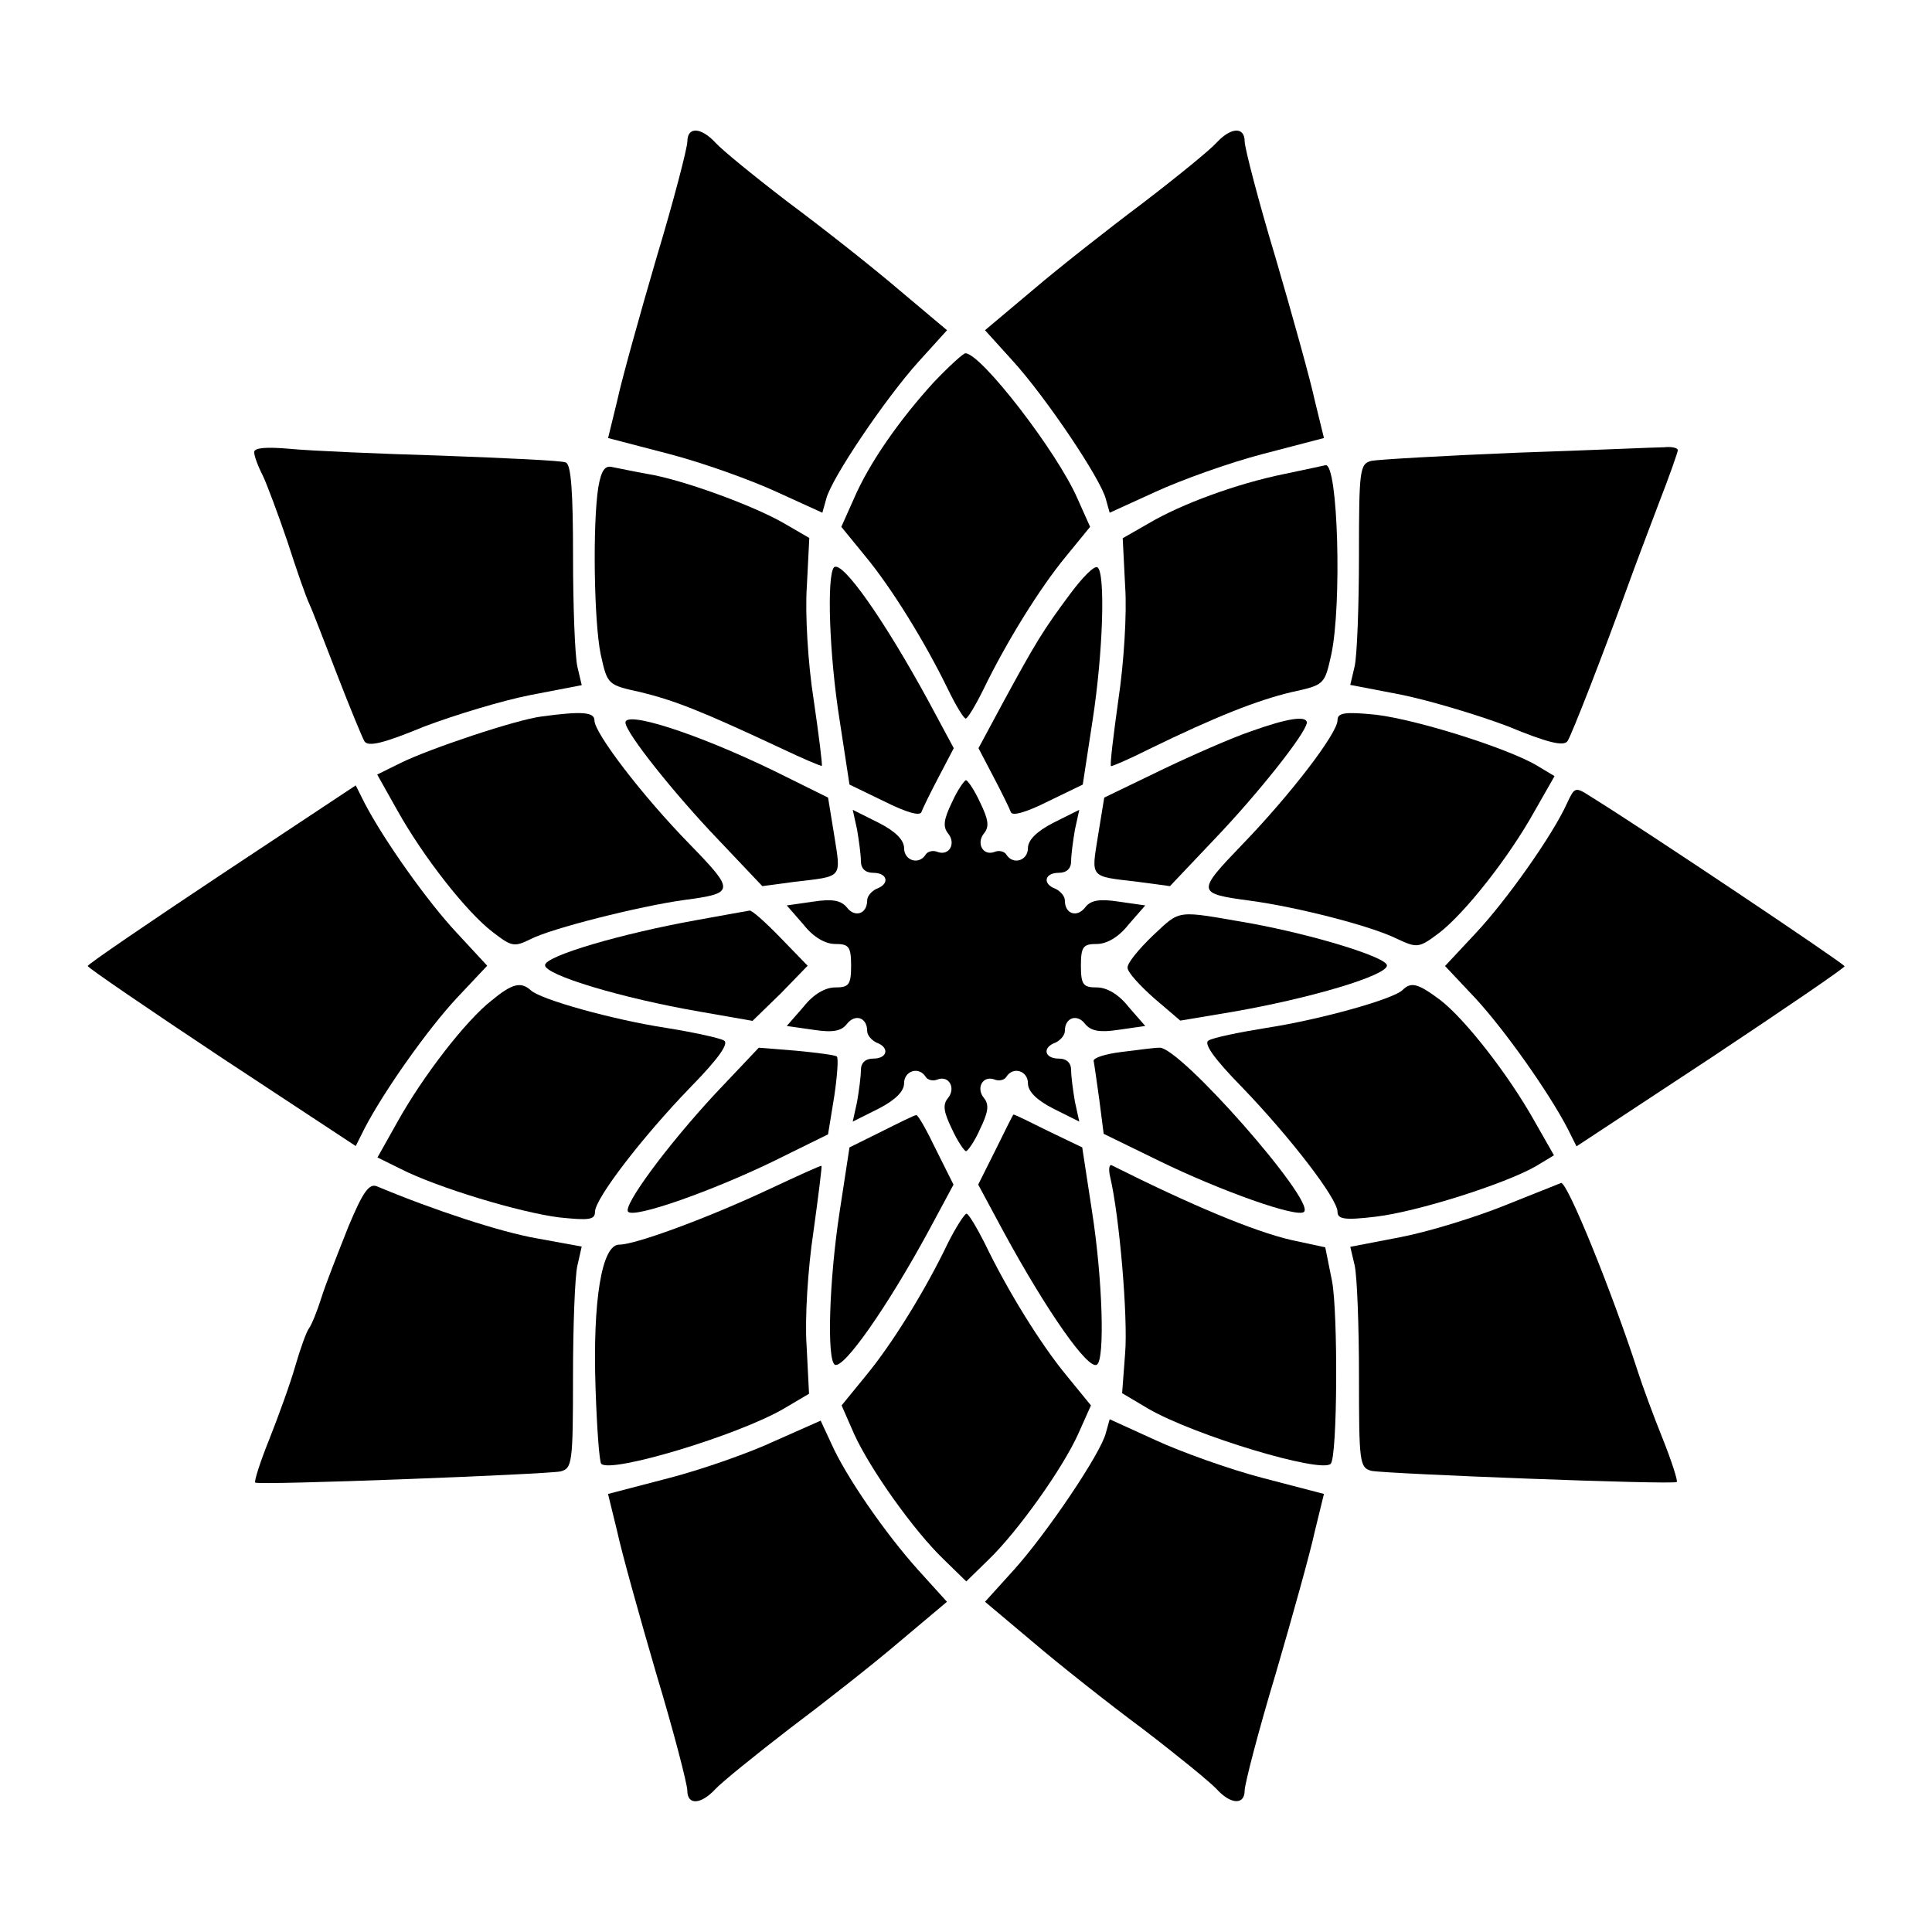
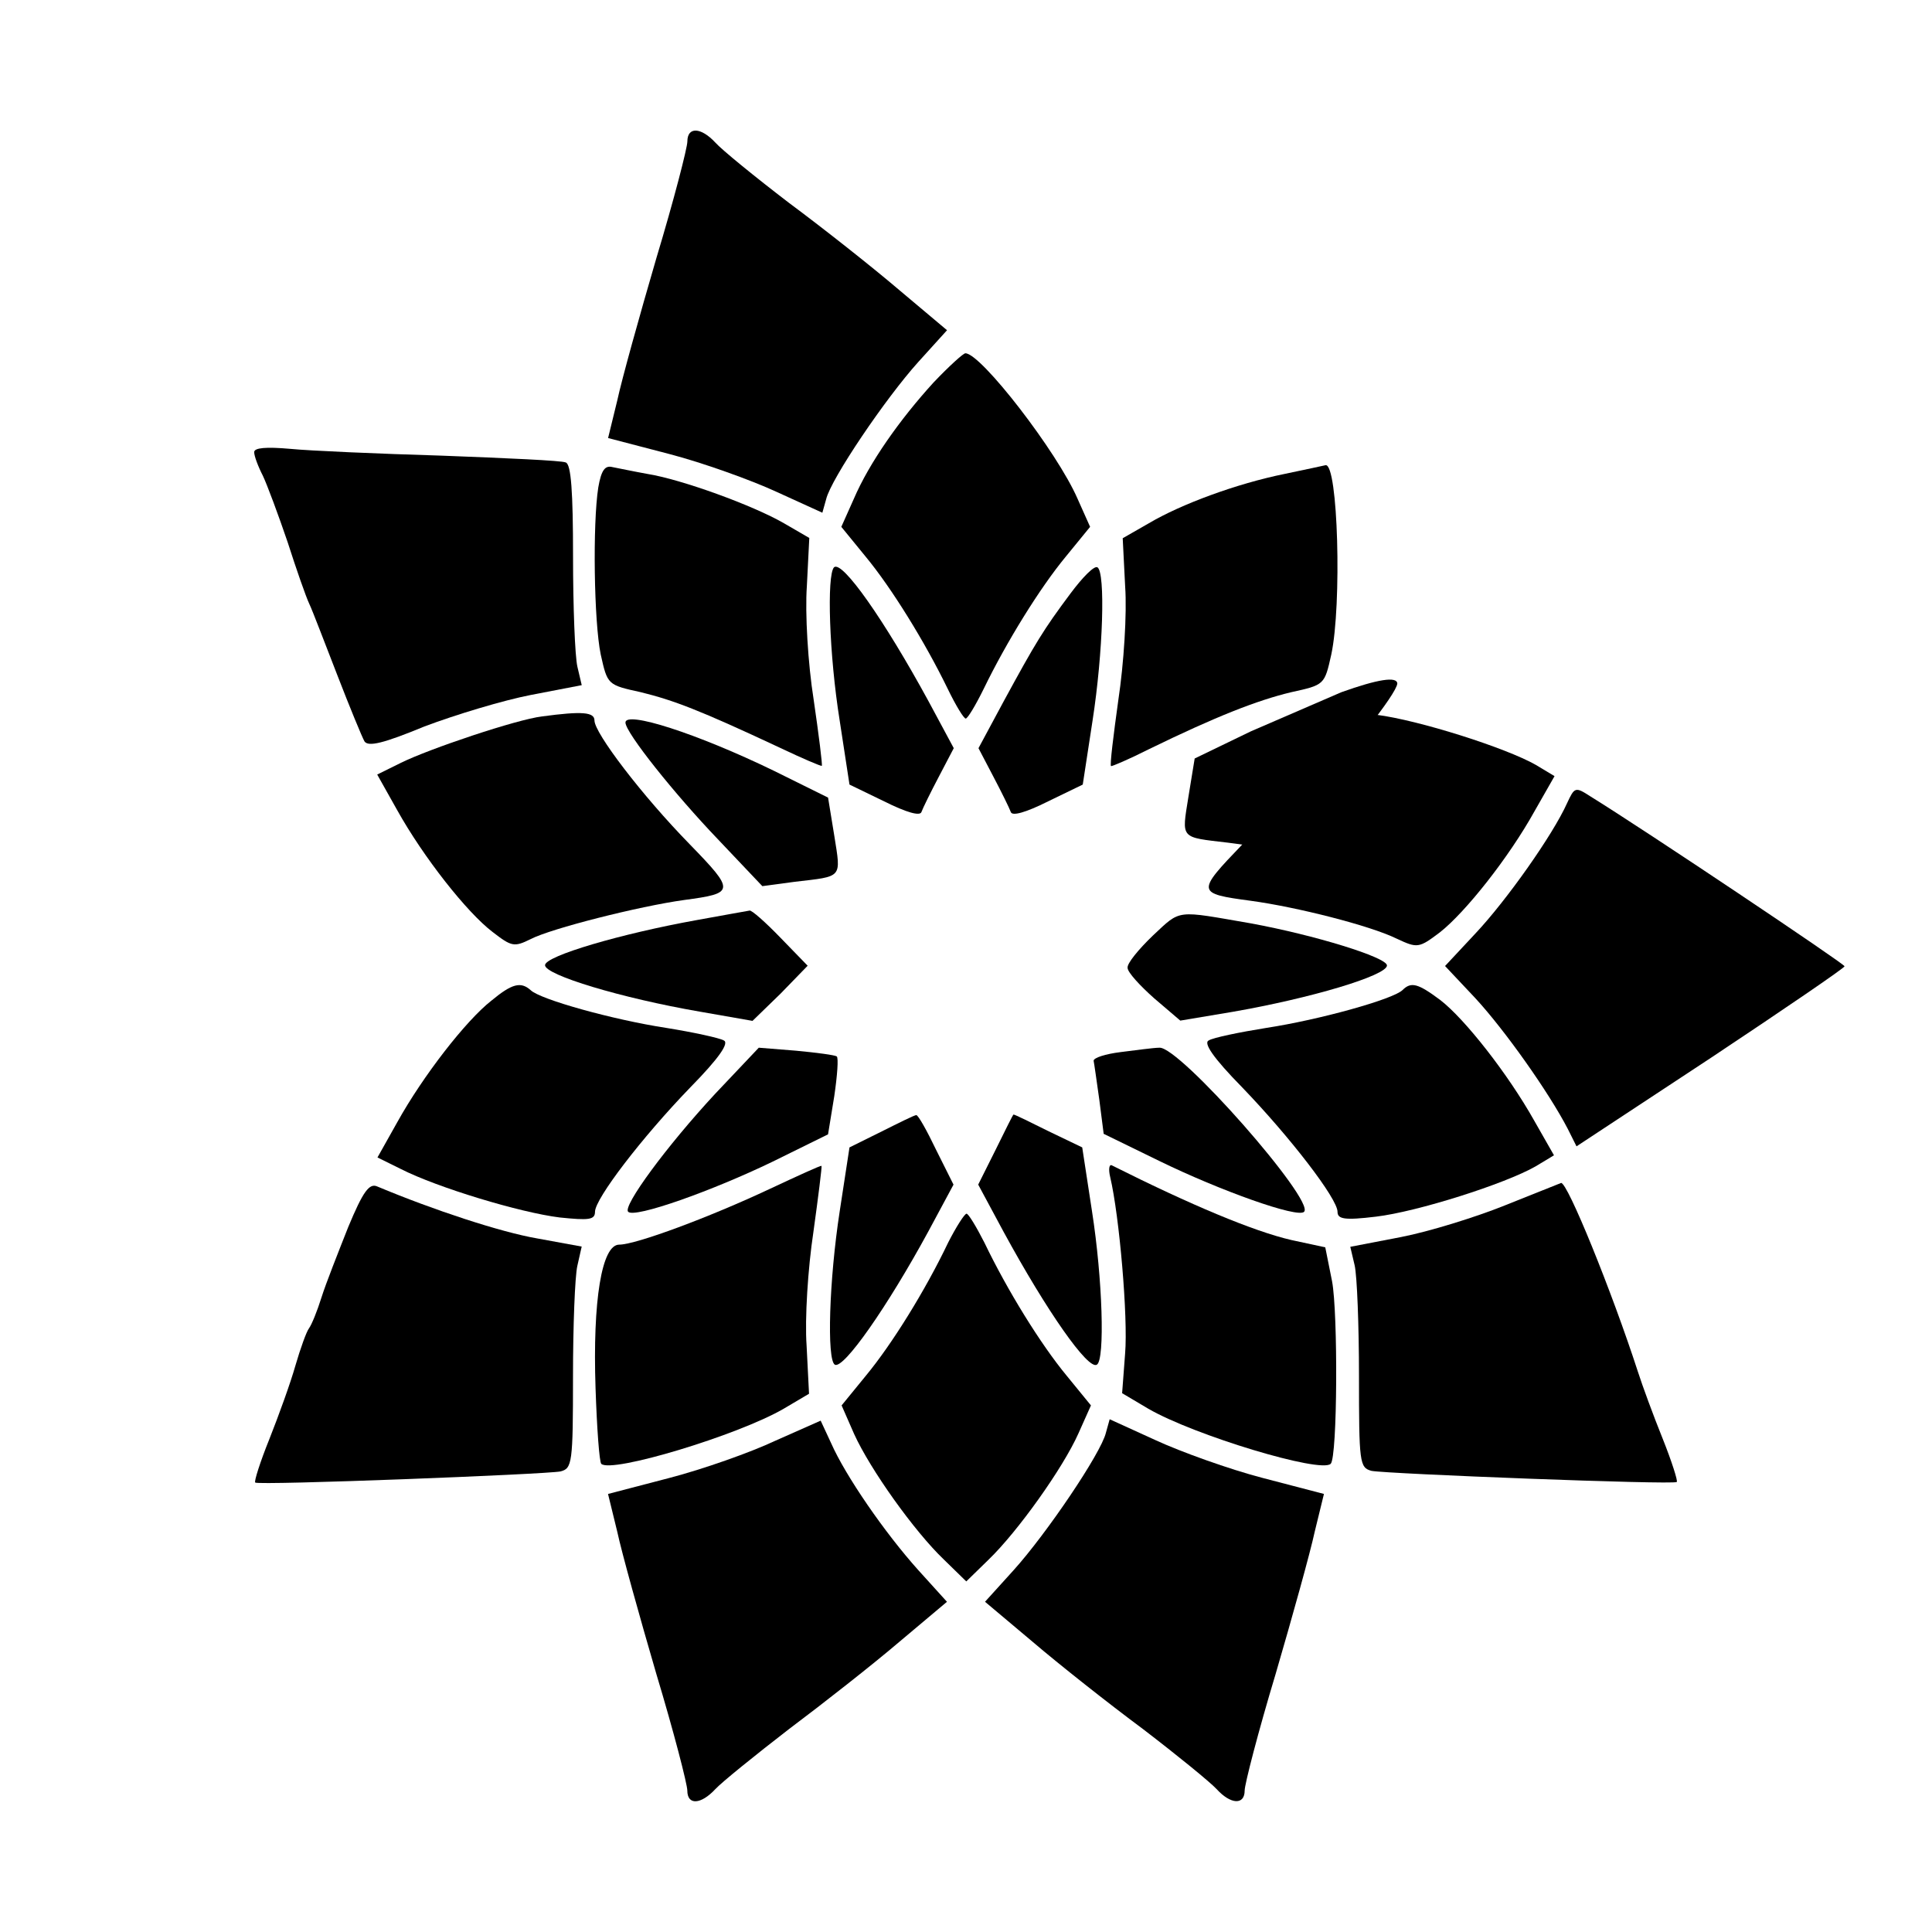
<svg xmlns="http://www.w3.org/2000/svg" fill="#000000" width="800px" height="800px" version="1.1" viewBox="144 144 512 512">
  <g>
    <path d="m326.16 181.49c0 1.656-3.598 15.617-8.203 30.875-4.461 15.258-9.211 32.316-10.363 37.715l-2.445 10.004 16.266 4.246c8.852 2.305 21.664 6.91 28.355 10.004l12.164 5.543 1.008-3.598c1.297-5.398 15.762-26.773 24.473-36.418l7.559-8.348-12.668-10.652c-6.91-5.902-20.008-16.266-29.223-23.102-9.219-7.055-17.855-14.109-19.512-15.98-3.812-4.102-7.41-4.246-7.41-0.289z" />
-     <path d="m466.43 181.78c-1.656 1.871-10.293 8.926-19.504 15.977-9.211 6.91-22.312 17.203-29.223 23.102l-12.668 10.652 7.559 8.348c8.707 9.645 23.102 31.02 24.473 36.418l1.008 3.598 12.164-5.543c6.695-3.094 19.504-7.699 28.355-10.004l16.266-4.246-2.445-10.004c-1.152-5.398-5.902-22.457-10.363-37.715-4.606-15.258-8.203-29.223-8.203-30.875-0.004-3.953-3.606-3.809-7.418 0.293z" />
    <path d="m391.43 245.33c-8.996 9.859-17.059 21.305-21.16 30.875l-3.312 7.414 6.406 7.844c6.91 8.348 15.762 22.672 21.809 35.121 2.16 4.461 4.246 7.844 4.75 7.844 0.504 0 2.59-3.453 4.75-7.844 6.047-12.453 14.898-26.773 21.809-35.121l6.406-7.844-3.312-7.414c-5.398-12.453-25.621-38.578-29.727-38.578-0.5-0.07-4.316 3.387-8.418 7.703z" />
    <path d="m211.36 263.82c0 1.008 1.008 3.742 2.305 6.262 1.152 2.445 4.102 10.363 6.551 17.562 2.305 7.199 4.894 14.609 5.758 16.41 0.863 1.801 4.102 10.363 7.414 18.855 3.312 8.566 6.551 16.41 7.199 17.562 1.008 1.512 5.109 0.504 15.906-3.957 8.203-3.094 20.801-6.91 28.215-8.348l13.457-2.59-1.152-4.894c-0.648-2.809-1.152-15.906-1.152-29.223 0-17.059-0.504-24.473-1.941-24.902-1.008-0.504-15.762-1.152-32.82-1.801-16.914-0.504-35.121-1.297-40.16-1.801-6.484-0.574-9.578-0.285-9.578 0.863z" />
-     <path d="m546.03 263.97c-19.359 0.793-36.777 1.801-38.578 2.16-3.094 0.793-3.312 2.16-3.312 25.117 0 13.316-0.504 26.559-1.152 29.363l-1.152 4.894 13.457 2.59c7.414 1.512 20.008 5.254 28.215 8.348 10.797 4.461 14.898 5.398 15.906 3.957 1.152-1.801 9.355-22.816 16.051-41.312 1.656-4.606 5.254-14.105 8.062-21.52 2.809-7.199 5.109-13.746 5.109-14.25 0-0.648-1.656-1.008-3.598-0.793-2.156 0.008-19.648 0.797-39.008 1.445z" />
    <path d="m302.55 273.18c-1.512 9.645-1.152 35.625 0.648 44.262 1.801 8.062 1.801 8.062 10.652 10.004 8.707 2.16 15.258 4.606 36.922 14.754 5.902 2.809 10.797 4.894 11.012 4.75s-0.793-8.203-2.16-17.562c-1.512-9.5-2.305-22.961-1.801-30.012l0.648-12.812-6.691-3.883c-8.203-4.75-27.207-11.66-36.273-13.098-3.598-0.648-7.699-1.512-9.211-1.801-1.945-0.504-2.953 0.793-3.746 5.398z" />
    <path d="m484.5 269.58c-12.812 2.59-27.566 8.062-36.059 13.098l-6.91 3.957 0.648 12.812c0.504 7.055-0.359 20.512-1.801 30.012-1.297 9.355-2.305 17.418-1.941 17.562 0.145 0.145 4.75-1.801 10.004-4.461 17.848-8.707 28.719-12.957 37.715-15.113 8.852-1.941 8.852-1.941 10.652-10.004 2.809-13.098 1.801-50.668-1.512-50.164-0.508 0.145-5.402 1.152-10.797 2.301z" />
    <path d="m365.02 294.34c-1.941 2.16-1.297 23.102 1.512 40.664l2.59 16.914 9.211 4.461c5.902 2.949 9.5 3.957 9.859 2.809 0.359-1.008 2.445-5.254 4.606-9.355l3.957-7.559-6.695-12.453c-11.723-21.52-22.879-37.426-25.039-35.48z" />
    <path d="m427.71 301.25c-7.199 9.645-9.211 12.957-17.707 28.574l-6.695 12.453 3.957 7.559c2.16 4.102 4.246 8.348 4.606 9.355 0.359 1.152 3.957 0.145 9.859-2.809l9.211-4.461 2.59-16.914c2.809-18.066 3.453-39.367 1.297-40.664-0.855-0.504-3.949 2.66-7.117 6.906z" />
    <path d="m287.65 333.86c-6.695 0.793-29.867 8.566-37.426 12.309l-6.262 3.094 5.254 9.355c7.055 12.668 18.57 27.207 25.262 32.316 5.109 3.957 5.758 4.102 10.148 1.941 5.398-2.809 28.719-8.707 40.664-10.363 13.457-1.801 13.602-2.305 1.512-14.754-12.668-12.957-25.262-29.508-25.262-32.82 0-2.231-3.238-2.516-13.891-1.078z" />
    <path d="m498.46 334.86c0 3.453-12.453 19.719-25.262 32.965-12.164 12.668-12.164 12.957 2.305 14.898 12.164 1.656 31.523 6.551 38.578 10.004 5.543 2.59 5.902 2.59 11.516-1.656 6.695-5.254 18.211-19.719 25.117-32.172l5.254-9.211-4.894-2.949c-8.062-4.606-31.309-11.949-42.32-13.316-8.492-0.867-10.293-0.508-10.293 1.438z" />
    <path d="m309.75 335.51c0.145 2.809 13.098 19 24.473 30.875l11.805 12.453 8.566-1.152c12.812-1.512 12.309-0.793 10.508-12.164l-1.656-10.148-14.25-7.055c-20.59-10.004-39.59-16.047-39.445-12.809z" />
-     <path d="m475.5 337.81c-4.894 1.656-15.762 6.406-23.969 10.363l-14.898 7.199-1.656 10.148c-1.801 11.301-2.305 10.652 10.508 12.164l8.566 1.152 11.805-12.453c11.301-11.805 24.254-28.07 24.473-30.875-0.07-1.945-5.184-1.152-14.828 2.301z" />
-     <path d="m396.26 356.67c-2.16 4.461-2.445 6.406-1.008 8.203 2.16 2.59 0.359 6.047-2.809 4.894-1.152-0.504-2.59-0.145-3.094 0.648-1.801 2.949-5.758 1.656-5.758-1.656 0-2.16-2.305-4.461-6.695-6.695l-6.91-3.453 1.152 5.254c0.504 2.949 1.008 6.695 1.008 8.348 0 1.941 1.152 3.094 3.312 3.094 3.742 0 4.461 2.949 0.793 4.246-1.297 0.648-2.445 1.941-2.445 3.094 0 3.598-3.312 4.606-5.398 1.801-1.512-1.801-3.742-2.305-8.852-1.512l-7.055 1.008 4.461 5.109c2.59 3.312 5.758 5.109 8.348 5.109 3.598 0 4.246 0.648 4.246 5.758s-0.648 5.758-4.246 5.758c-2.59 0-5.758 1.801-8.348 5.109l-4.461 5.109 7.055 1.008c5.109 0.793 7.414 0.359 8.852-1.512 2.16-2.809 5.398-1.801 5.398 1.801 0 1.152 1.152 2.445 2.445 3.094 3.598 1.297 2.949 4.246-0.793 4.246-2.16 0-3.312 1.152-3.312 3.094 0 1.656-0.504 5.398-1.008 8.348l-1.152 5.254 6.91-3.453c4.461-2.305 6.695-4.606 6.695-6.695 0-3.312 3.957-4.606 5.758-1.656 0.504 0.793 1.941 1.152 3.094 0.648 3.094-1.152 4.894 2.305 2.809 4.894-1.512 1.801-1.152 3.742 1.008 8.203 1.512 3.312 3.312 5.902 3.742 5.902 0.434 0 2.305-2.59 3.742-5.902 2.16-4.461 2.445-6.406 1.008-8.203-2.16-2.59-0.359-6.047 2.809-4.894 1.152 0.504 2.59 0.145 3.094-0.648 1.801-2.949 5.758-1.656 5.758 1.656 0 2.16 2.305 4.461 6.695 6.695l6.91 3.453-1.152-5.254c-0.504-2.949-1.008-6.695-1.008-8.348 0-1.941-1.152-3.094-3.312-3.094-3.742 0-4.461-2.949-0.793-4.246 1.297-0.648 2.445-1.941 2.445-3.094 0-3.598 3.312-4.606 5.398-1.801 1.512 1.801 3.742 2.305 8.852 1.512l7.055-1.008-4.461-5.109c-2.59-3.312-5.758-5.109-8.348-5.109-3.598 0-4.246-0.648-4.246-5.758s0.648-5.758 4.246-5.758c2.59 0 5.758-1.801 8.348-5.109l4.461-5.109-7.055-1.008c-5.109-0.793-7.414-0.359-8.852 1.512-2.16 2.809-5.398 1.801-5.398-1.801 0-1.152-1.152-2.445-2.445-3.094-3.598-1.297-2.949-4.246 0.793-4.246 2.16 0 3.312-1.152 3.312-3.094 0-1.656 0.504-5.398 1.008-8.348l1.152-5.254-6.91 3.453c-4.461 2.305-6.695 4.606-6.695 6.695 0 3.312-3.957 4.606-5.758 1.656-0.504-0.793-1.941-1.152-3.094-0.648-3.094 1.152-4.894-2.305-2.809-4.894 1.512-1.801 1.152-3.742-1.008-8.203-1.512-3.312-3.312-5.902-3.742-5.902-0.434 0-2.305 2.664-3.742 5.902z" />
-     <path d="m202.65 375.74c-19.504 12.957-35.41 23.824-35.41 24.254 0 0.434 15.906 11.301 35.41 24.254l35.625 23.465 2.305-4.606c5.109-9.859 16.699-26.27 24.473-34.617l8.062-8.566-8.062-8.707c-7.699-8.203-19.359-24.613-24.473-34.477l-2.305-4.606z" />
+     <path d="m475.5 337.81l-14.898 7.199-1.656 10.148c-1.801 11.301-2.305 10.652 10.508 12.164l8.566 1.152 11.805-12.453c11.301-11.805 24.254-28.07 24.473-30.875-0.07-1.945-5.184-1.152-14.828 2.301z" />
    <path d="m559.27 356.89c-3.742 8.348-16.051 25.766-24.254 34.477l-8.062 8.637 8.062 8.566c7.699 8.348 19.359 24.758 24.473 34.617l2.305 4.606 35.625-23.465c19.504-12.957 35.41-23.824 35.41-24.254 0-0.648-53.188-36.273-67.293-44.984-4.106-2.66-4.25-2.516-6.266 1.801z" />
    <path d="m328.6 387.84c-20.008 3.598-40.16 9.5-40.16 11.949 0 2.59 20.152 8.707 41.023 12.309l13.961 2.445 7.414-7.199 7.199-7.414-7.199-7.414c-3.957-4.102-7.699-7.414-8.203-7.199-0.578 0.074-6.766 1.227-14.035 2.523z" />
    <path d="m449.52 391.94c-3.742 3.598-6.91 7.414-6.695 8.566 0 1.152 3.312 4.75 7.055 8.062l6.91 5.902 13.746-2.305c20.801-3.598 41.023-9.645 41.023-12.309 0-2.16-19.215-8.062-36.059-11.156-20.078-3.457-18.422-3.816-25.98 3.238z" />
    <path d="m274.19 409.21c-6.695 5.254-18.066 19.863-24.902 32.172l-5.254 9.355 6.262 3.094c9.645 4.894 31.523 11.516 42.031 12.812 7.699 0.793 9.355 0.648 9.355-1.512 0-3.453 12.453-19.719 25.262-32.965 7.699-7.844 10.363-11.805 8.852-12.453-1.152-0.648-8.062-2.16-15.258-3.312-14.105-2.16-33.469-7.559-35.914-10.004-2.59-2.297-4.894-1.793-10.434 2.812z" />
    <path d="m515.66 406.4c-2.59 2.445-21.953 7.844-36.059 10.004-7.199 1.152-14.105 2.59-15.258 3.312-1.512 0.648 1.152 4.606 8.852 12.453 12.812 13.316 25.262 29.508 25.262 32.965 0 1.941 1.801 2.305 10.148 1.297 11.012-1.297 34.258-8.707 42.32-13.316l4.894-2.949-5.254-9.211c-6.91-12.309-18.352-26.918-24.902-31.957-5.902-4.394-7.703-4.898-10.004-2.598z" />
    <path d="m333.57 433.82c-12.957 13.961-24.613 29.867-23.102 31.309 1.656 1.801 22.312-5.543 38.363-13.316l14.609-7.199 1.656-10.148c0.793-5.398 1.152-10.148 0.648-10.508-0.504-0.359-5.398-1.008-10.797-1.512l-9.859-0.793z" />
    <path d="m441.02 422.81c-4.102 0.504-7.199 1.512-7.199 2.305 0.145 0.648 0.793 5.254 1.512 10.363l1.152 8.996 14.754 7.199c16.051 7.844 36.777 15.258 38.363 13.457 2.949-2.949-33.109-43.977-38.363-43.473-1.512 0.004-6.117 0.648-10.219 1.152z" />
    <path d="m377.69 443.83-8.566 4.246-2.59 16.914c-2.809 18.211-3.453 39.367-1.297 40.664 2.305 1.297 13.961-15.402 24.758-35.266l6.695-12.453-4.606-9.211c-2.445-5.109-4.75-9.211-5.254-9.211s-4.535 2.016-9.141 4.316z" />
    <path d="m407.84 448.72-4.606 9.211 6.695 12.453c11.516 21.16 22.457 36.777 24.758 35.266 2.16-1.297 1.512-22.672-1.297-40.664l-2.59-16.914-8.852-4.246c-4.894-2.445-8.996-4.461-9.355-4.461-0.148 0-2.234 4.246-4.754 9.355z" />
    <path d="m347.96 459.09c-15.762 7.414-35.41 14.754-39.871 14.754-4.606 0-7.055 14.754-6.262 38.074 0.359 10.652 1.008 19.504 1.512 20.008 2.59 2.59 36.273-7.559 48.367-14.609l6.695-3.957-0.648-12.812c-0.504-7.055 0.359-20.512 1.801-30.012 1.297-9.355 2.305-17.418 2.16-17.562-0.293-0.145-6.34 2.66-13.754 6.117z" />
    <path d="m438.21 455.92c2.445 10.363 4.75 37.211 3.957 46.781l-0.793 10.508 6.91 4.102c12.164 7.055 45.773 17.203 48.367 14.609 1.801-1.801 1.941-40.016 0.359-48.367l-1.801-8.996-8.996-1.941c-10.004-2.305-26.773-9.355-47.43-19.719-0.859-0.574-1.078 0.938-0.574 3.023z" />
    <path d="m236.26 469.24c-2.59 6.551-5.902 14.898-7.055 18.57-1.152 3.672-2.59 7.199-3.312 8.203-0.648 0.793-2.305 5.398-3.598 9.859-1.297 4.606-4.461 13.316-6.91 19.504-2.445 6.047-4.102 11.301-3.742 11.516 0.793 0.793 76.938-2.16 80.898-2.949 3.094-0.793 3.312-2.16 3.312-25.117 0-13.316 0.504-26.559 1.152-29.363l1.152-5.109-11.805-2.16c-9.645-1.656-27.566-7.559-42.32-13.746-2.16-1.012-3.816 1.289-7.773 10.793z" />
    <path d="m542.72 463.48c-7.699 3.094-20.008 6.91-27.422 8.348l-13.457 2.59 1.152 4.894c0.648 2.809 1.152 16.051 1.152 29.363 0 22.961 0.145 24.254 3.312 25.117 3.957 0.793 80.035 3.742 80.898 2.949 0.359-0.145-1.297-5.398-3.742-11.516-2.445-6.047-5.398-14.105-6.551-17.707-6.91-21.305-18.715-50.383-20.367-50.02-0.508 0.223-7.273 2.887-14.977 5.981z" />
    <path d="m395.25 473.34c-6.047 12.668-14.898 26.918-21.809 35.266l-6.406 7.844 3.312 7.559c4.246 9.355 15.906 25.766 23.824 33.324l5.902 5.758 5.902-5.758c7.699-7.414 19.719-24.254 23.824-33.469l3.312-7.414-6.406-7.844c-6.91-8.348-15.762-22.672-21.809-35.266-2.16-4.246-4.246-7.699-4.75-7.699-0.512-0.004-2.742 3.453-4.898 7.699z" />
    <path d="m349.47 525.81c-6.551 3.094-19.215 7.559-28.07 9.859l-16.266 4.246 2.445 10.004c1.152 5.398 5.902 22.457 10.363 37.715 4.606 15.258 8.203 29.223 8.203 30.875 0 3.957 3.598 3.742 7.414-0.359 1.656-1.801 10.363-8.852 19.504-15.906 9.211-6.91 22.312-17.203 29.223-23.102l12.668-10.652-7.559-8.348c-8.996-10.004-19.359-25.117-23.102-33.609l-2.809-6.047z" />
    <path d="m437.07 523.72c-1.297 5.398-15.762 26.773-24.473 36.418l-7.559 8.348 12.668 10.652c6.91 5.902 20.008 16.266 29.223 23.102 9.211 7.055 17.848 14.105 19.504 15.906 3.742 4.102 7.414 4.246 7.414 0.359 0-1.656 3.598-15.617 8.203-30.875 4.461-15.258 9.211-32.316 10.363-37.715l2.445-10.004-16.266-4.246c-8.852-2.305-21.664-6.91-28.355-10.004l-12.164-5.543z" />
  </g>
</svg>